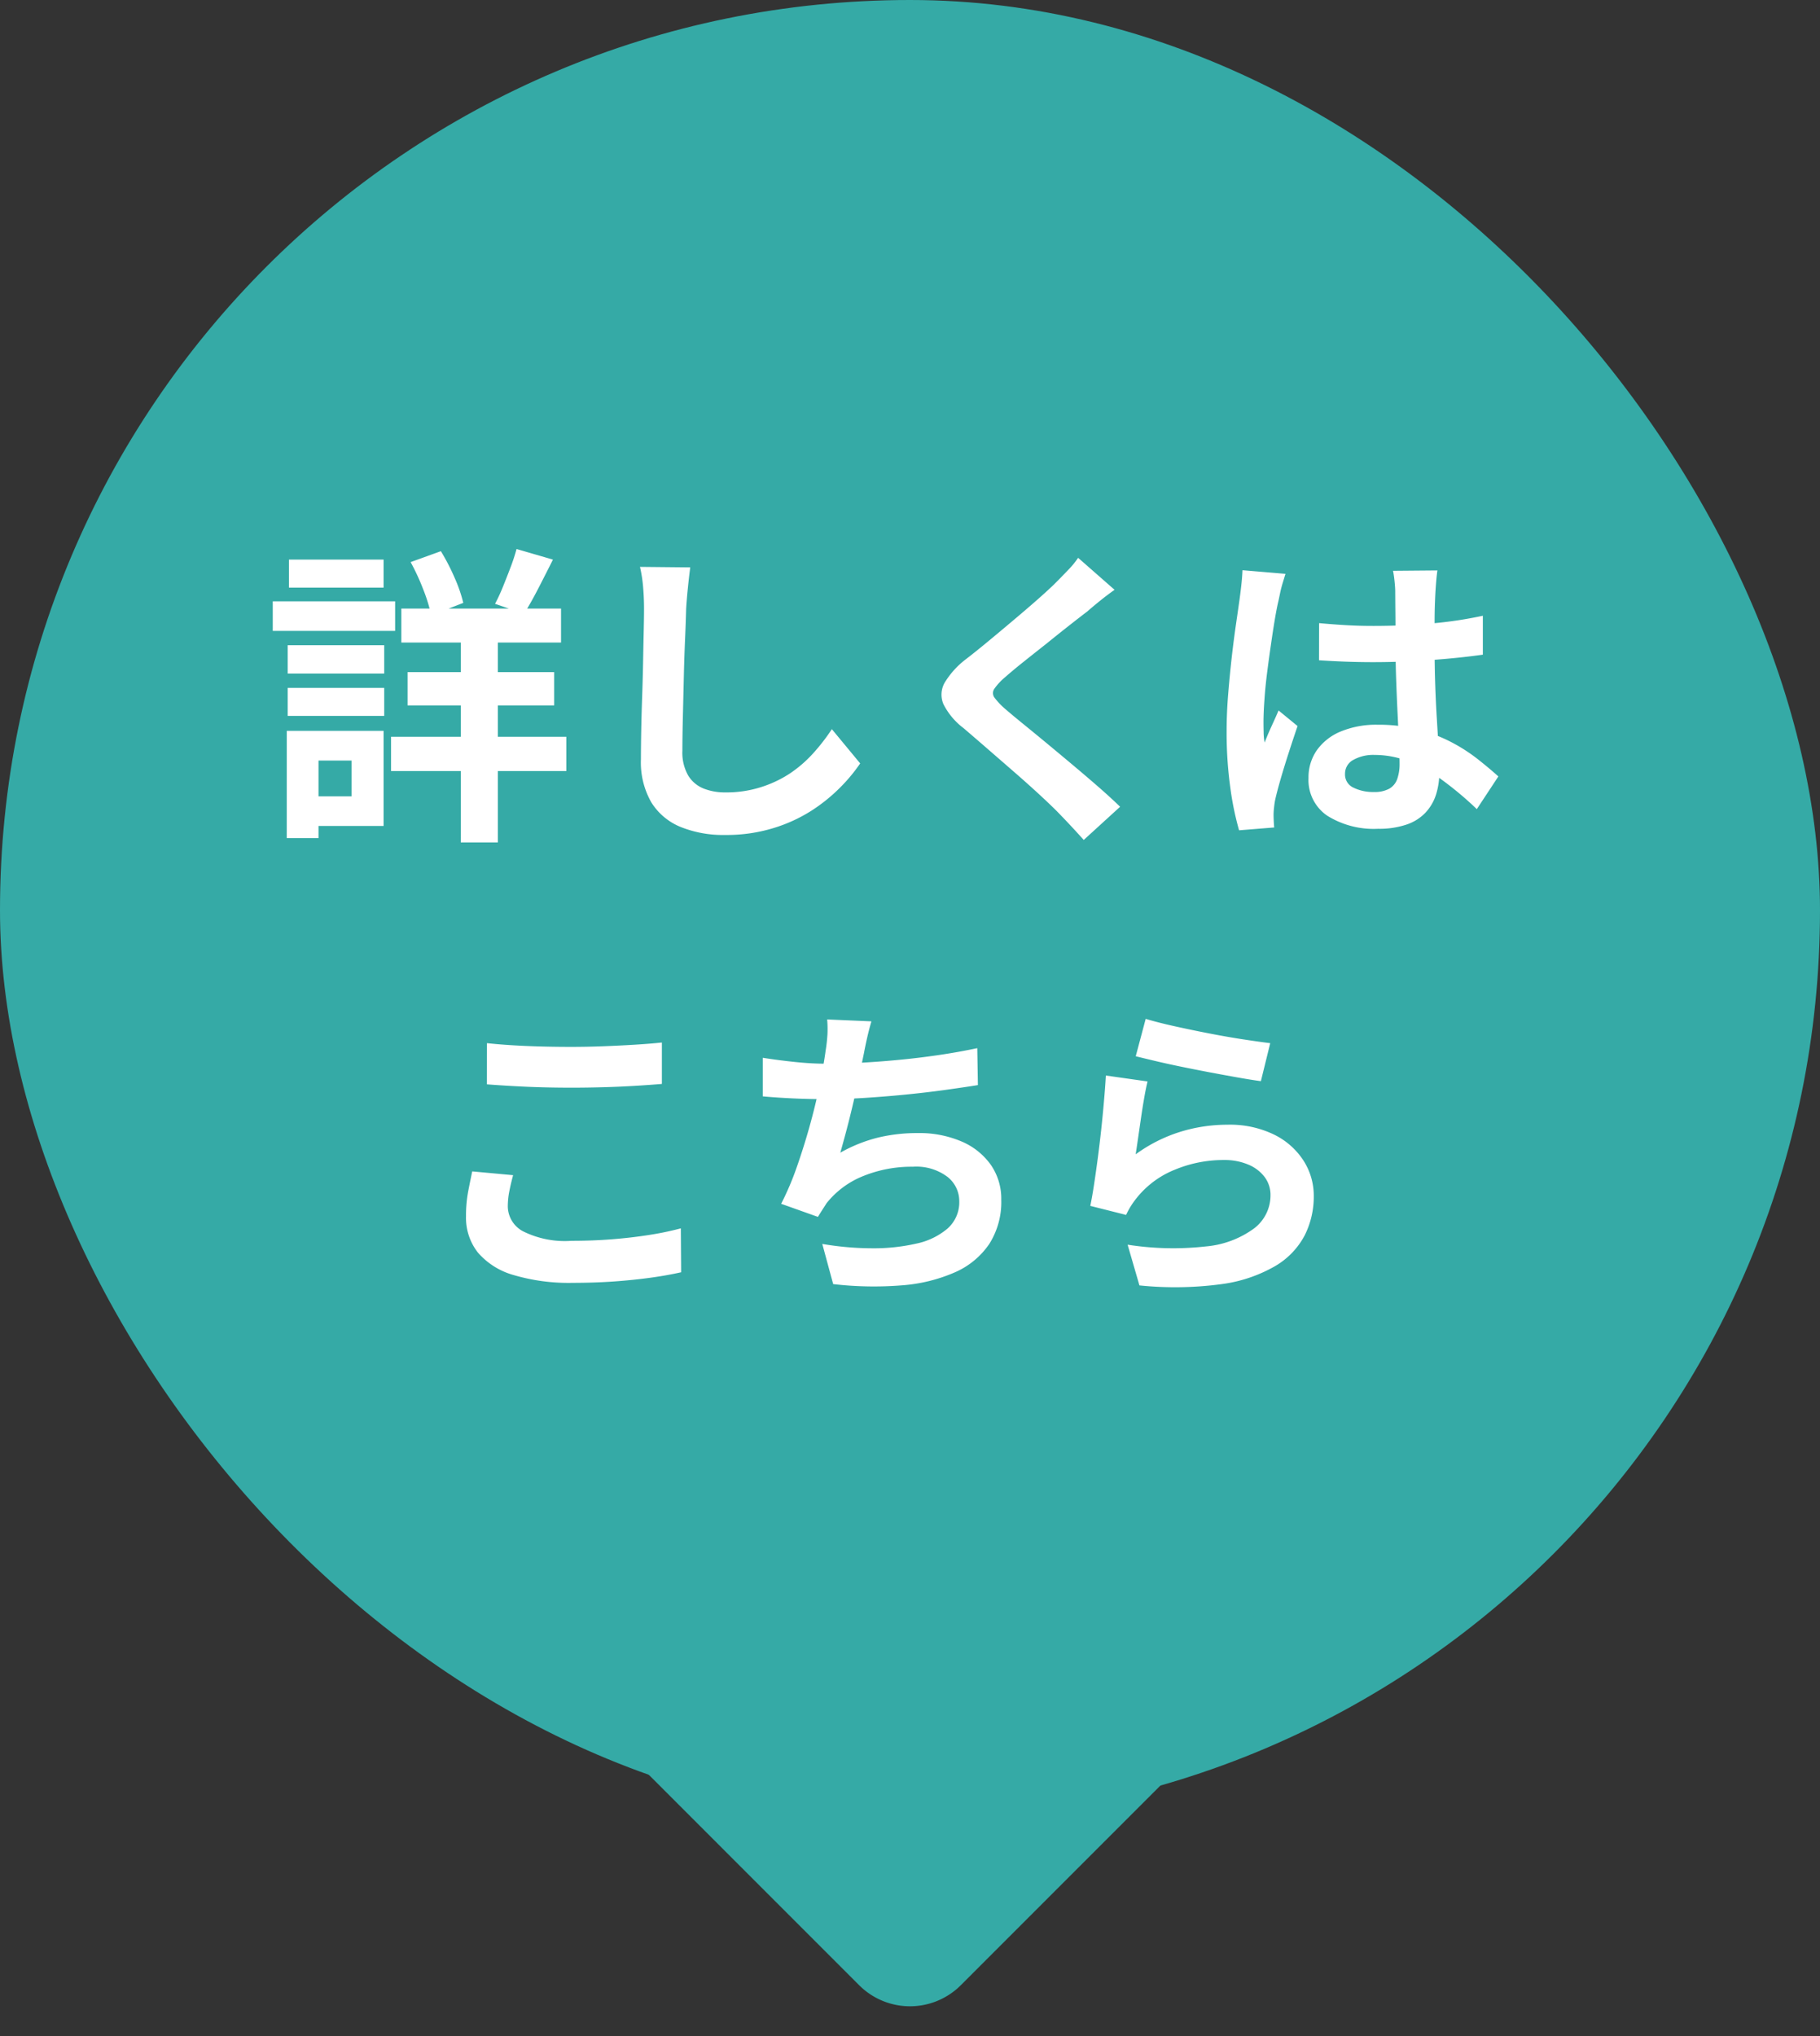
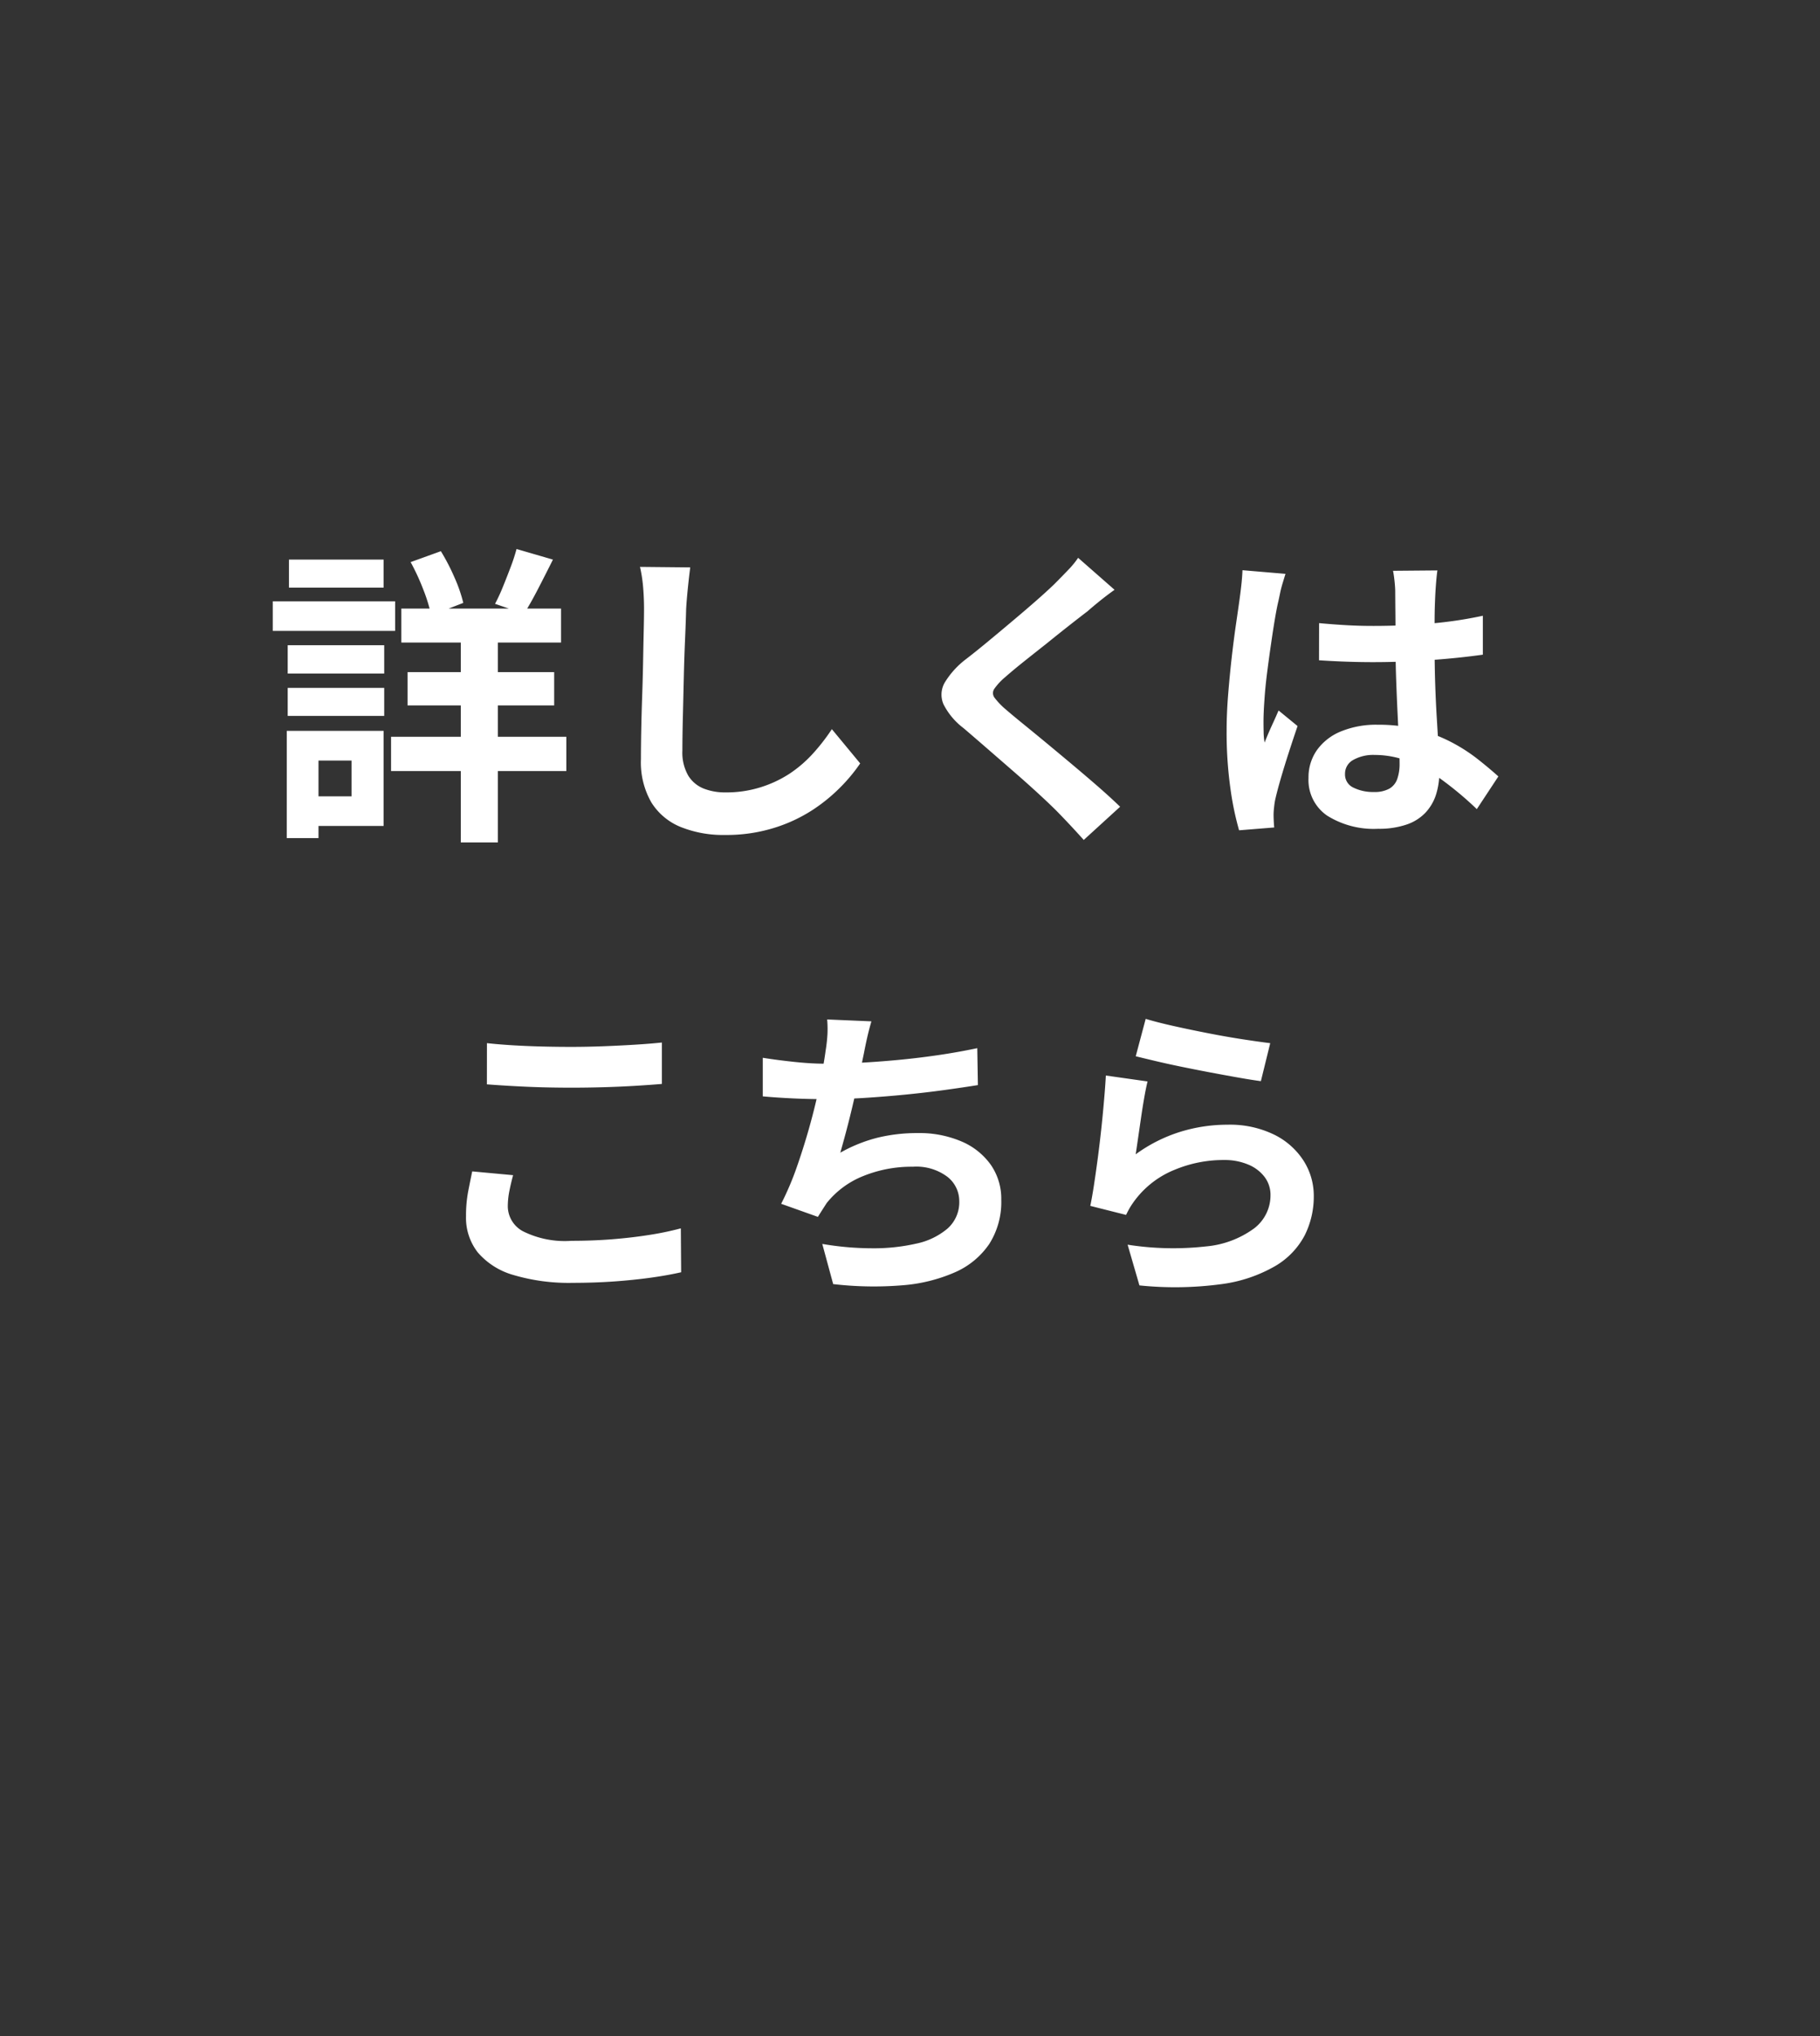
<svg xmlns="http://www.w3.org/2000/svg" width="76" height="85">
  <rect width="100%" height="100%" fill="#333333" stroke="none" />
  <g data-name="グループ 2530">
    <g data-name="グループ 2473" transform="translate(-.328 -.463)">
-       <rect data-name="長方形 47" width="76" height="76" rx="38" transform="translate(.328 .463)" fill="#35aaa6" />
      <path data-name="パス 3520" d="M17.087 25.87h6.669v1.417h-6.669zm.26 2.652h6.123v1.391h-6.123zm-.689 2.7h7.319v1.43h-7.319zm2.912-4.849h1.547v9.26H19.57zm2.327-2.99l1.521.442q-.312.624-.624 1.228t-.585 1.034L21 25.671a7.326 7.326 0 0 0 .328-.708q.163-.4.319-.813a7.725 7.725 0 0 0 .25-.763zm-4.42.546l1.261-.455a8.8 8.8 0 0 1 .572 1.105 6.132 6.132 0 0 1 .364 1.053l-1.339.52a6.785 6.785 0 0 0-.332-1.079 9.352 9.352 0 0 0-.526-1.14zM12.342 27.4h4.03v1.183h-4.03zm.052-3.575h3.952v1.17h-3.952zm-.052 5.356h4.03v1.17h-4.03zm-.624-3.614h5.11v1.235h-5.11zm1.339 5.408h3.289v3.969h-3.289v-1.235h1.95v-1.495h-1.95zm-.754 0h1.325v4.476h-1.326zm16.848-6.825q-.052.4-.1.871t-.071.858q-.013.533-.046 1.293t-.052 1.593l-.039 1.638q-.02.806-.02 1.4a1.93 1.93 0 0 0 .241 1.033 1.335 1.335 0 0 0 .644.546 2.415 2.415 0 0 0 .91.162 4.754 4.754 0 0 0 1.469-.214 4.868 4.868 0 0 0 1.211-.567 5.237 5.237 0 0 0 .981-.845 8.36 8.36 0 0 0 .786-1.014l1.183 1.43a7.027 7.027 0 0 1-.819.988 7.1 7.1 0 0 1-1.2.975 6.447 6.447 0 0 1-1.607.738 6.7 6.7 0 0 1-2.015.286 4.747 4.747 0 0 1-1.852-.332 2.588 2.588 0 0 1-1.227-1.026 3.347 3.347 0 0 1-.436-1.8q0-.533.013-1.215t.039-1.424q.026-.741.039-1.449t.026-1.28q.013-.572.013-.91 0-.468-.039-.917a5.968 5.968 0 0 0-.13-.839zm17.719.936q-.312.221-.611.462t-.52.436q-.325.247-.774.6t-.937.749q-.488.384-.943.747t-.78.65a2.514 2.514 0 0 0-.455.488.315.315 0 0 0 .007.371 3.073 3.073 0 0 0 .474.494q.286.247.734.611t.975.8q.526.436 1.079.9t1.066.91q.514.449.917.839l-1.519 1.386q-.546-.611-1.131-1.209-.3-.3-.773-.735t-1.027-.916l-1.1-.956q-.546-.474-.988-.852a2.868 2.868 0 0 1-.839-1 1.009 1.009 0 0 1 .052-.9 3.537 3.537 0 0 1 .891-.982q.39-.3.884-.708t1.015-.848q.52-.436.988-.845t.793-.722q.286-.286.572-.585a3.706 3.706 0 0 0 .429-.52zm8.541 1.391q.559.052 1.125.085t1.15.032q1.2 0 2.379-.1a17.1 17.1 0 0 0 2.184-.325v1.625q-1.014.143-2.2.227t-2.366.085q-.572 0-1.137-.02t-1.138-.058zm4.94-2.2q-.026.182-.045.4t-.033.442q-.013.208-.026.559t-.013.787v.916q0 .884.026 1.658t.068 1.44l.072 1.2q.032.546.032 1.014a3.073 3.073 0 0 1-.136.936 1.991 1.991 0 0 1-.436.754 1.937 1.937 0 0 1-.786.5 3.532 3.532 0 0 1-1.193.18 3.663 3.663 0 0 1-2.132-.548 1.8 1.8 0 0 1-.78-1.573 1.975 1.975 0 0 1 .351-1.163 2.29 2.29 0 0 1 1-.78 3.863 3.863 0 0 1 1.534-.28 6.7 6.7 0 0 1 1.677.195 6.491 6.491 0 0 1 1.378.52 7.088 7.088 0 0 1 1.111.709q.487.383.877.734l-.9 1.365a14.233 14.233 0 0 0-1.438-1.209 6.383 6.383 0 0 0-1.4-.78 3.9 3.9 0 0 0-1.431-.273 1.7 1.7 0 0 0-.89.208.65.65 0 0 0-.344.585.6.6 0 0 0 .351.572 1.847 1.847 0 0 0 .858.182 1.264 1.264 0 0 0 .637-.137.748.748 0 0 0 .332-.4 1.879 1.879 0 0 0 .1-.643q0-.338-.026-.884t-.058-1.222q-.033-.676-.059-1.411t-.026-1.437q0-.741-.006-1.345t-.007-.9q0-.143-.026-.4t-.065-.455zm-6.344.143l-.111.364q-.072.234-.117.455-.045.221-.072.338-.065.273-.143.735t-.162 1.051q-.085.579-.162 1.183t-.112 1.139q-.039.54-.039.93 0 .2.006.422a2.524 2.524 0 0 0 .041.426q.091-.234.188-.455t.2-.442q.1-.221.195-.442l.793.65q-.182.533-.371 1.118t-.338 1.1q-.15.52-.228.871-.026.13-.045.312a2.914 2.914 0 0 0-.02.3q0 .1.007.253t.02.28l-1.467.118a12.473 12.473 0 0 1-.364-1.763 16.761 16.761 0 0 1-.156-2.4q0-.728.065-1.527t.149-1.541q.085-.741.175-1.359t.143-.995q.039-.273.078-.617t.052-.656zM20.662 44.012q.715.078 1.612.117t1.924.039q.637 0 1.319-.026t1.319-.065q.637-.039 1.131-.091v1.729q-.455.039-1.1.078t-1.339.059q-.7.019-1.319.019-1.014 0-1.885-.039t-1.664-.1zm1.092 5.512q-.091.338-.156.663a3.307 3.307 0 0 0-.065.65 1.19 1.19 0 0 0 .63 1.027 3.908 3.908 0 0 0 2.035.4q.884 0 1.7-.065t1.553-.182a12.442 12.442 0 0 0 1.307-.273l.013 1.833q-.572.13-1.274.227t-1.514.156q-.813.058-1.723.059a8.138 8.138 0 0 1-2.483-.325 3.063 3.063 0 0 1-1.495-.942 2.348 2.348 0 0 1-.494-1.514 5.466 5.466 0 0 1 .091-1.04q.091-.468.169-.832zm14.963-6.422q-.1.338-.175.669t-.137.657l-.149.715q-.084.4-.182.851t-.208.9q-.11.455-.227.891t-.221.8a6.253 6.253 0 0 1 1.573-.63 7.009 7.009 0 0 1 1.651-.189 4.48 4.48 0 0 1 1.839.351 2.878 2.878 0 0 1 1.222.975 2.48 2.48 0 0 1 .436 1.456 3.264 3.264 0 0 1-.5 1.846 3.349 3.349 0 0 1-1.43 1.183 6.745 6.745 0 0 1-2.223.546 14.631 14.631 0 0 1-2.866-.052l-.455-1.677a12.386 12.386 0 0 0 2.087.182 7.96 7.96 0 0 0 1.839-.195 2.95 2.95 0 0 0 1.306-.63 1.468 1.468 0 0 0 .488-1.151 1.285 1.285 0 0 0-.494-1.007 2.164 2.164 0 0 0-1.443-.422 5.372 5.372 0 0 0-2.074.39 3.711 3.711 0 0 0-1.528 1.131l-.175.273q-.084.13-.189.3l-1.534-.546a12.159 12.159 0 0 0 .676-1.6q.312-.9.559-1.807t.4-1.7q.156-.786.221-1.281a6.606 6.606 0 0 0 .078-.708 4.743 4.743 0 0 0-.013-.6zm-4.537 1.521q.624.1 1.352.176t1.339.071q.624 0 1.372-.039t1.579-.117q.832-.078 1.67-.2t1.645-.293l.026 1.542q-.624.1-1.41.208t-1.645.192q-.858.084-1.69.136t-1.534.052q-.754 0-1.437-.032t-1.267-.085zm15.99-1.625q.468.143 1.17.3t1.469.306q.767.149 1.45.253t1.111.156l-.39 1.586q-.39-.052-.943-.15t-1.17-.214q-.617-.117-1.215-.24t-1.092-.241q-.494-.117-.806-.195zm.078 2.613q-.065.26-.137.669t-.136.852l-.123.845q-.058.403-.1.676a6.379 6.379 0 0 1 1.852-.936 6.683 6.683 0 0 1 1.983-.3 4.209 4.209 0 0 1 1.95.416 3.06 3.06 0 0 1 1.229 1.092 2.72 2.72 0 0 1 .423 1.469 3.611 3.611 0 0 1-.377 1.638 3.236 3.236 0 0 1-1.235 1.287 6.062 6.062 0 0 1-2.249.755 14.555 14.555 0 0 1-3.419.052l-.494-1.7a12.288 12.288 0 0 0 3.276.072 4 4 0 0 0 2.009-.754 1.735 1.735 0 0 0 .682-1.385 1.239 1.239 0 0 0-.247-.76 1.635 1.635 0 0 0-.689-.52 2.529 2.529 0 0 0-1-.188 5.288 5.288 0 0 0-2.048.4 3.885 3.885 0 0 0-1.846 1.521 3.366 3.366 0 0 0-.2.371l-1.495-.377q.078-.377.156-.89t.156-1.1q.078-.592.143-1.19t.116-1.196q.052-.585.078-1.066z" fill="#fff" />
    </g>
-     <path data-name="多角形 1" d="M40.121 82.879a3 3 0 0 1-4.243 0L24.121 71.121A3 3 0 0 1 26.243 66h23.514a3 3 0 0 1 2.121 5.121z" fill="#35aaa6" />
  </g>
</svg>